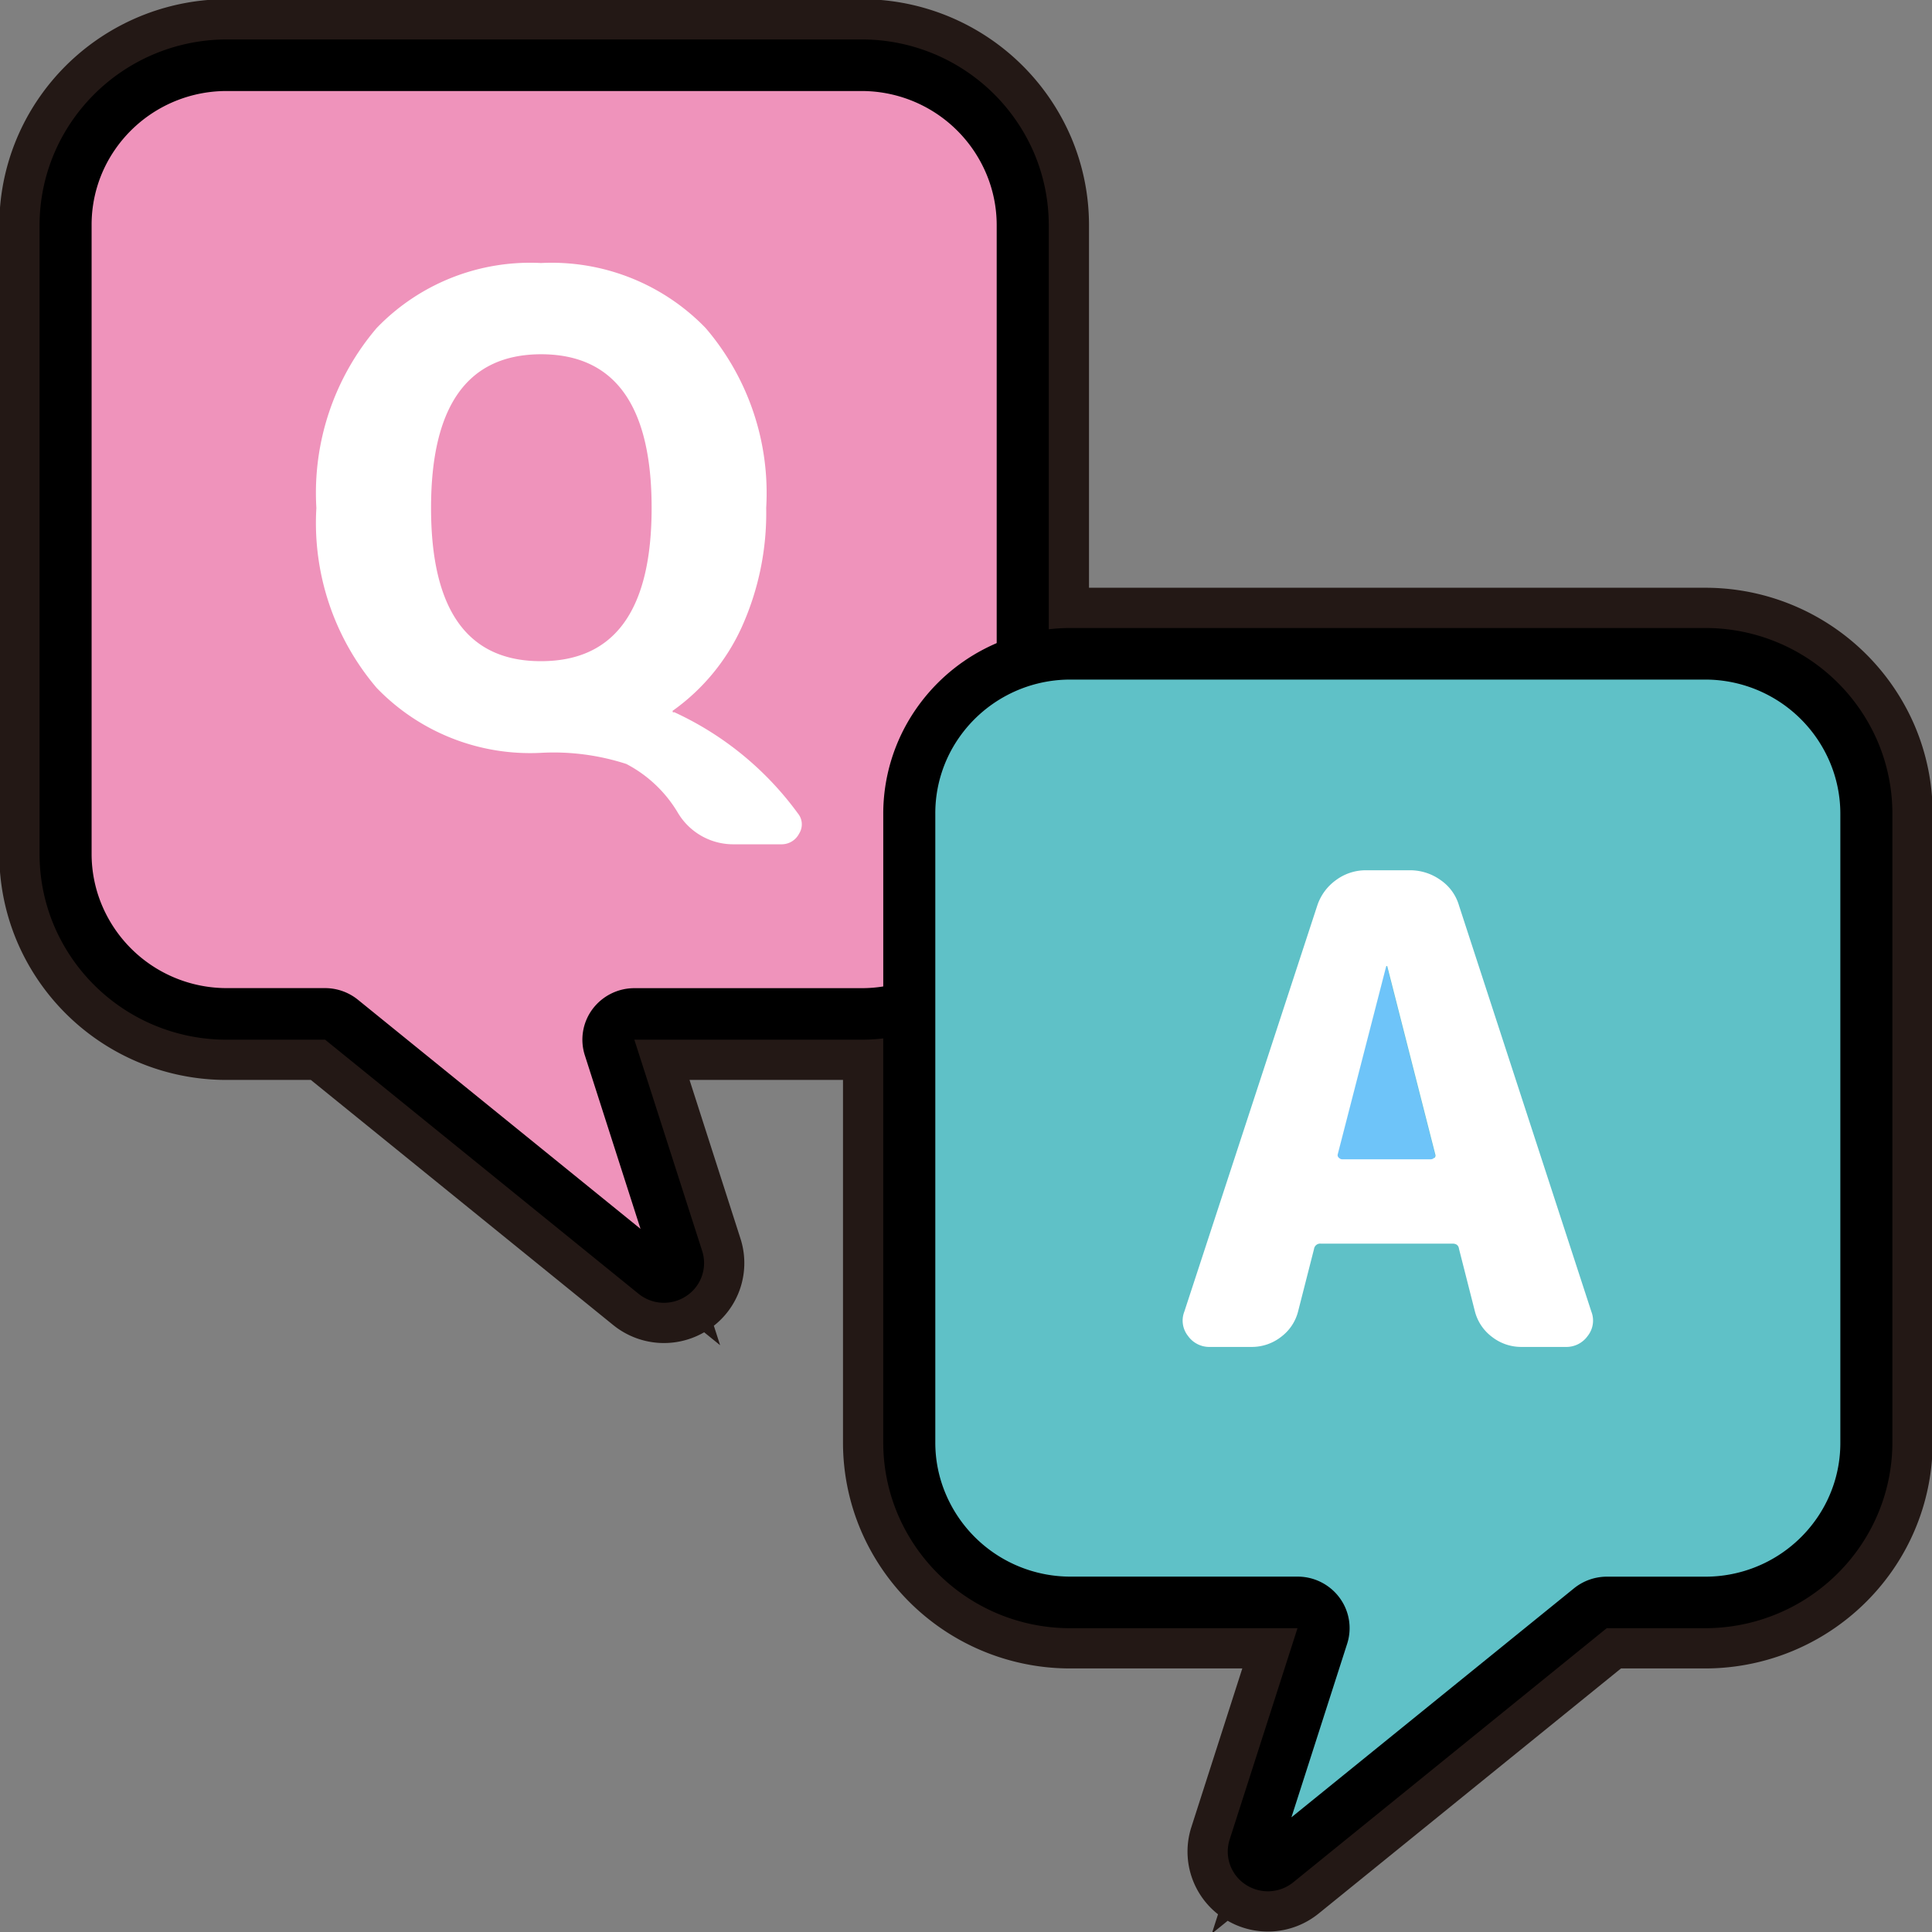
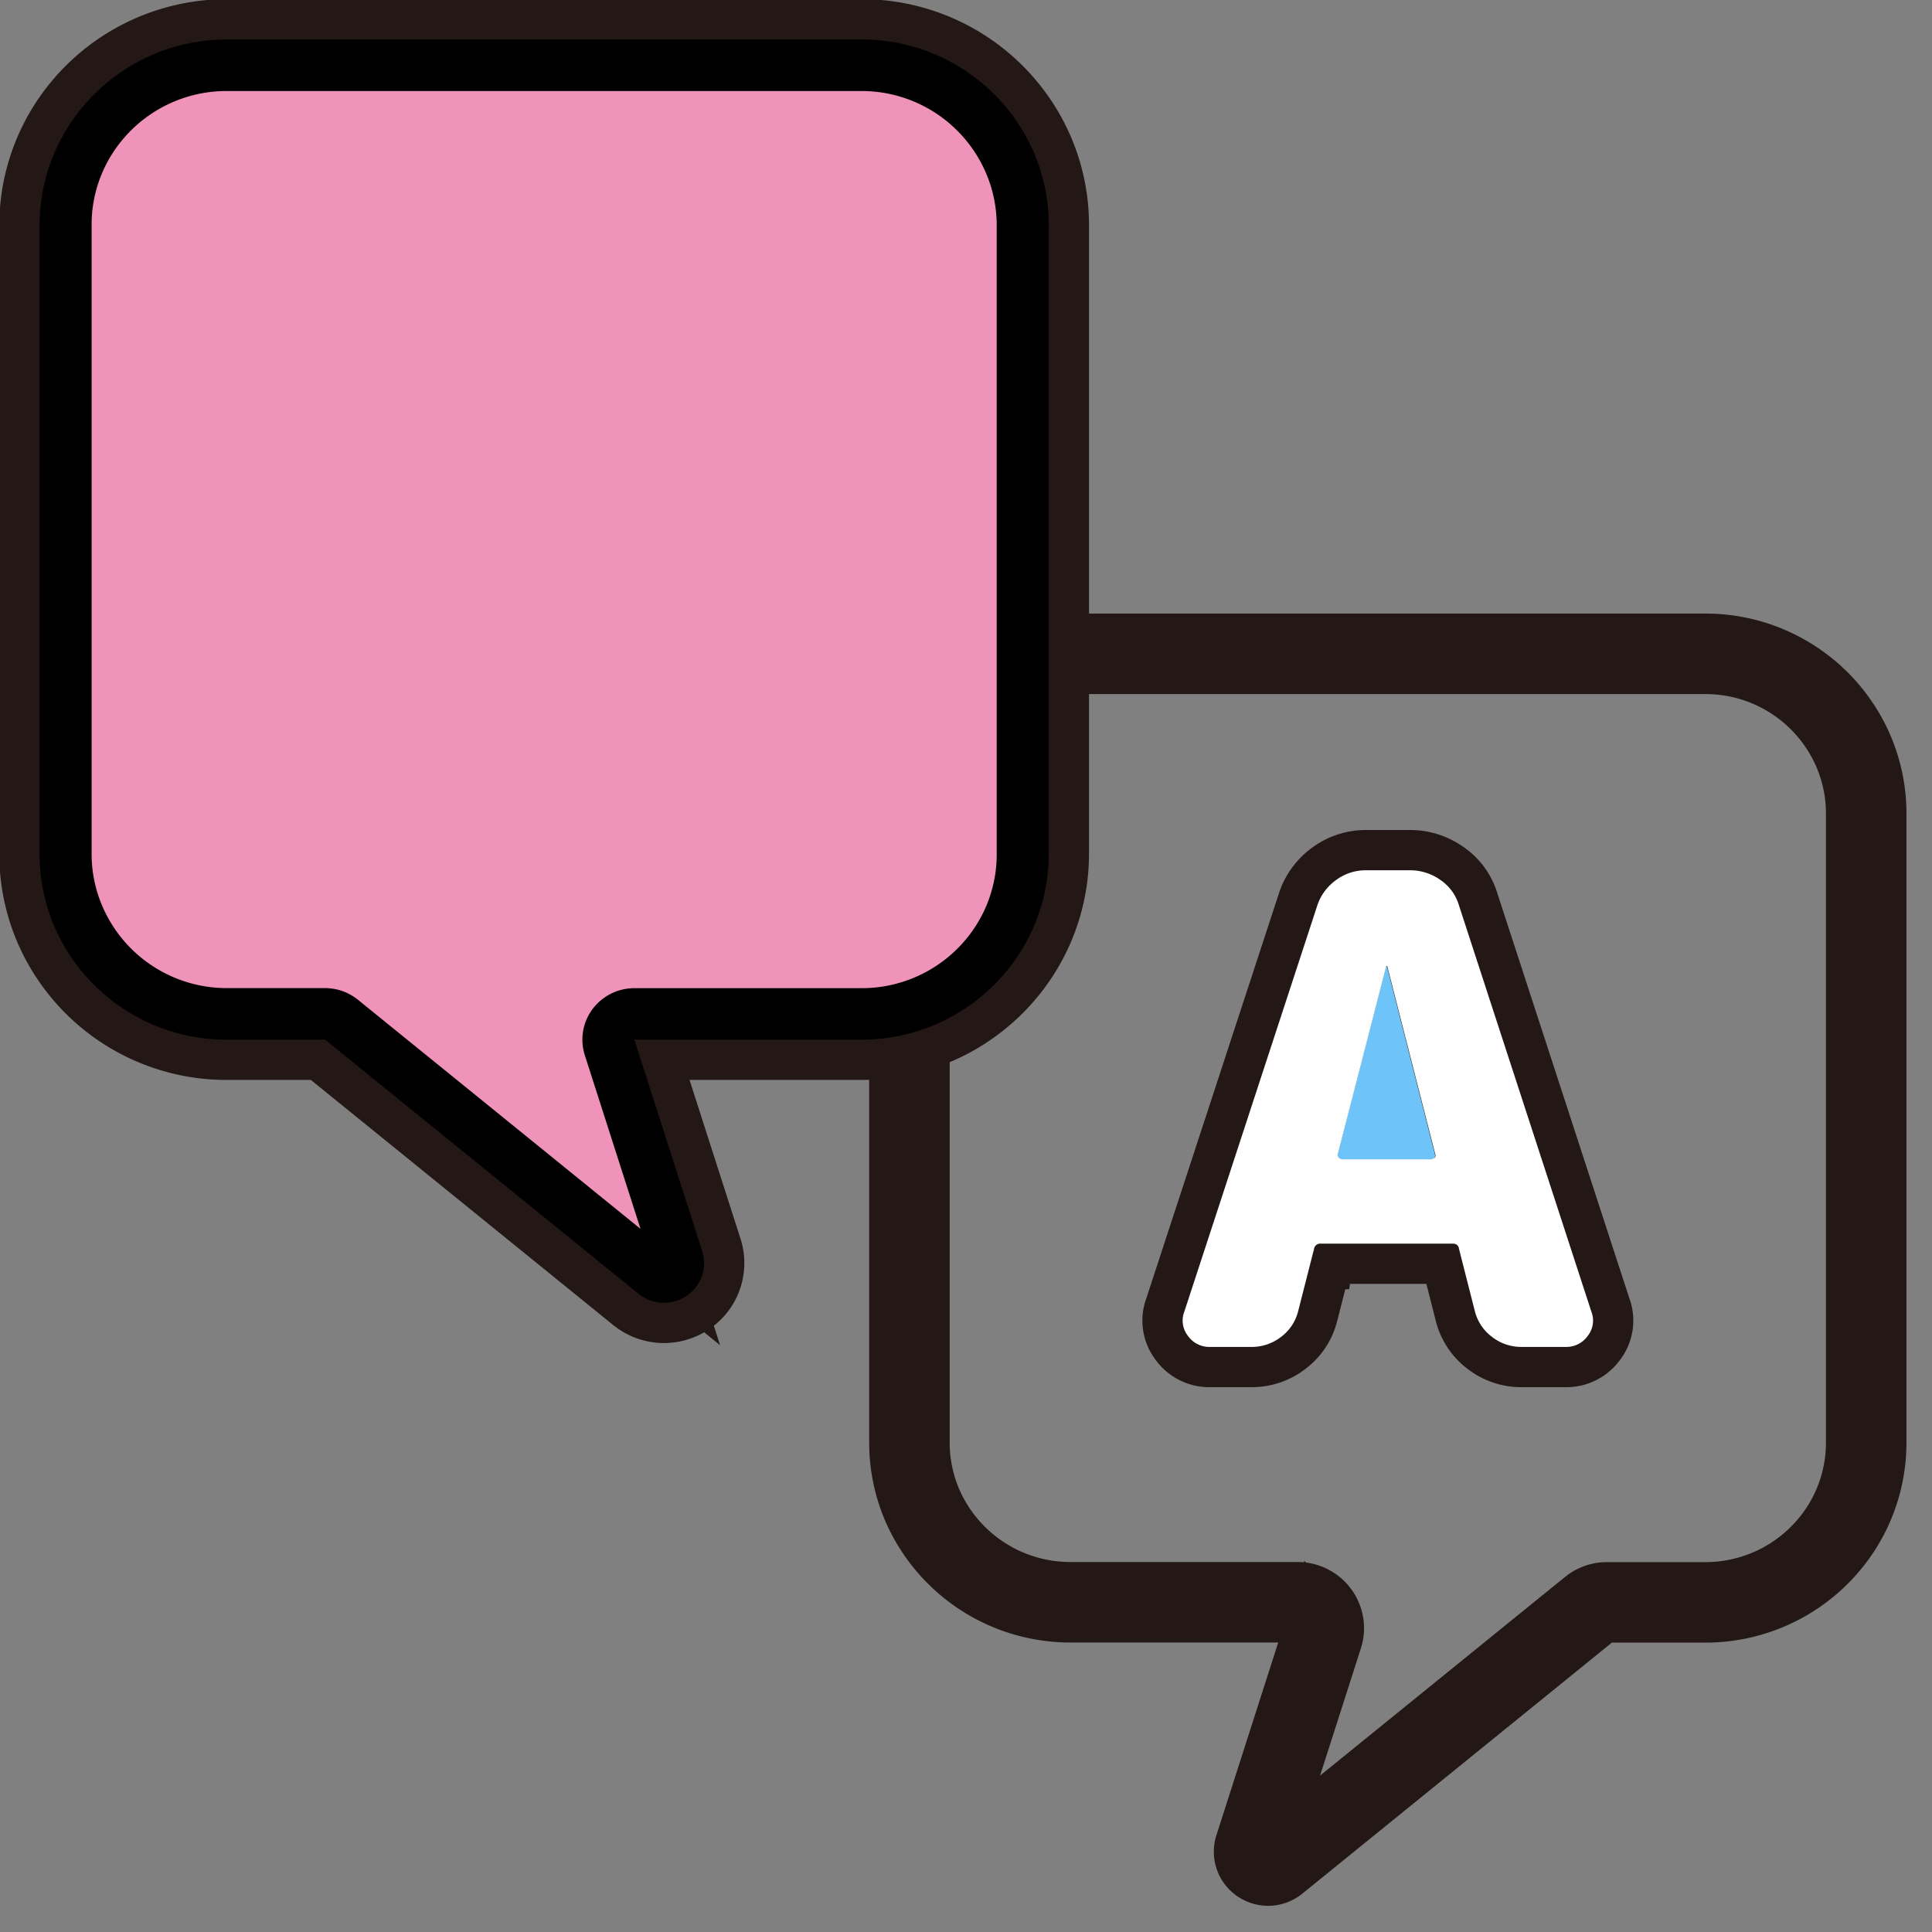
<svg xmlns="http://www.w3.org/2000/svg" id="グループ_18160" data-name="グループ 18160" width="36" height="36" viewBox="0 0 36 36">
  <rect x="0" y="0" width="36" height="36" fill="#808080" stroke="none" />
  <defs>
    <clipPath id="clip-path">
      <rect id="長方形_5382" data-name="長方形 5382" width="36" height="36" fill="none" />
    </clipPath>
  </defs>
  <g id="グループ_17982" data-name="グループ 17982" transform="translate(0 0)" clip-path="url(#clip-path)">
    <path id="パス_19701" data-name="パス 19701" d="M12.387,23.821a.262.262,0,0,1-.166-.06L6.38,19.026a.486.486,0,0,0-.307-.109H4.246A3,3,0,0,1,1.476,17.1a2.928,2.928,0,0,1-.235-1.16V4.221a2.938,2.938,0,0,1,.512-1.666A3,3,0,0,1,4.246,1.241H16.063a3.008,3.008,0,0,1,2.77,1.819,2.953,2.953,0,0,1,.235,1.161V15.938a2.947,2.947,0,0,1-.514,1.666,3,3,0,0,1-2.491,1.313H11.834a.487.487,0,0,0-.39.2.476.476,0,0,0-.07.429l1.263,3.937a.256.256,0,0,1-.1.294A.267.267,0,0,1,12.387,23.821Z" transform="translate(-0.014 -0.025)" fill="none" stroke="#231815" stroke-width="1.5" />
    <path id="パス_19702" data-name="パス 19702" d="M16.059,1.711a2.522,2.522,0,0,1,2.322,1.527,2.463,2.463,0,0,1,.2.973V15.928a2.459,2.459,0,0,1-.43,1.4,2.523,2.523,0,0,1-2.092,1.1H11.829a.974.974,0,0,0-.782.394.953.953,0,0,0-.14.858l1.037,3.233L6.68,18.645a.975.975,0,0,0-.613-.218H4.239A2.522,2.522,0,0,1,1.916,16.9a2.463,2.463,0,0,1-.2-.973V4.211a2.46,2.46,0,0,1,.43-1.4,2.523,2.523,0,0,1,2.092-1.1H16.059m0-.961H4.24A3.5,3.5,0,0,0,1.346,2.275a3.436,3.436,0,0,0-.6,1.936V15.927a3.43,3.43,0,0,0,.275,1.348,3.489,3.489,0,0,0,3.214,2.113H6.067l5.841,4.735a.751.751,0,0,0,.893.039.735.735,0,0,0,.292-.837l-1.264-3.937h4.229a3.5,3.5,0,0,0,2.893-1.525,3.437,3.437,0,0,0,.6-1.936V4.211a3.43,3.43,0,0,0-.275-1.348A3.493,3.493,0,0,0,16.059.75Z" transform="translate(-0.009 -0.015)" fill="none" stroke="#231815" stroke-width="1.5" />
    <path id="パス_19703" data-name="パス 19703" d="M12.627,13.372c-.017,0-.025,0-.025-.012s0-.025.012-.025a3.881,3.881,0,0,0,1.276-1.552,5.172,5.172,0,0,0,.455-2.22,4.724,4.724,0,0,0-1.129-3.352A3.991,3.991,0,0,0,10.148,5,3.969,3.969,0,0,0,7.086,6.212,4.735,4.735,0,0,0,5.963,9.564a4.739,4.739,0,0,0,1.123,3.352,3.971,3.971,0,0,0,3.062,1.211,4.386,4.386,0,0,1,1.59.207,2.413,2.413,0,0,1,.963.913,1.2,1.2,0,0,0,1.056.584h.859a.366.366,0,0,0,.343-.2.321.321,0,0,0-.024-.376A5.9,5.9,0,0,0,12.627,13.372Zm-2.479-.949Q8.1,12.423,8.1,9.564T10.148,6.7q2.061,0,2.062,2.86T10.148,12.423Z" transform="translate(-0.068 -0.099)" fill="none" stroke="#231815" stroke-width="1.5" />
    <path id="パス_19704" data-name="パス 19704" d="M23.824,35.009a.267.267,0,0,1-.147-.046.256.256,0,0,1-.1-.293l1.263-3.938a.476.476,0,0,0-.07-.429.487.487,0,0,0-.39-.2H20.148a3.008,3.008,0,0,1-2.771-1.819,2.953,2.953,0,0,1-.235-1.161V15.409a2.942,2.942,0,0,1,.513-1.666,3,3,0,0,1,2.486-1.313H31.964a3,3,0,0,1,2.77,1.819,2.947,2.947,0,0,1,.236,1.161V27.126a2.956,2.956,0,0,1-.513,1.667,3.007,3.007,0,0,1-2.493,1.312H30.137a.486.486,0,0,0-.307.109L23.99,34.95A.262.262,0,0,1,23.824,35.009Z" transform="translate(-0.196 -0.247)" fill="none" stroke="#231815" stroke-width="1.5" />
-     <path id="パス_19705" data-name="パス 19705" d="M31.961,12.9a2.522,2.522,0,0,1,2.322,1.527,2.463,2.463,0,0,1,.2.973V27.116a2.459,2.459,0,0,1-.43,1.4,2.523,2.523,0,0,1-2.092,1.1H30.132a.975.975,0,0,0-.613.218L24.255,34.1l1.038-3.233a.951.951,0,0,0-.141-.858.971.971,0,0,0-.781-.394h-4.23a2.522,2.522,0,0,1-2.322-1.527,2.446,2.446,0,0,1-.2-.973V15.4a2.46,2.46,0,0,1,.43-1.4,2.523,2.523,0,0,1,2.092-1.1H31.961m0-.961H20.142a3.5,3.5,0,0,0-2.893,1.525,3.429,3.429,0,0,0-.6,1.936V27.115a3.43,3.43,0,0,0,.275,1.348,3.489,3.489,0,0,0,3.214,2.113h4.23l-1.264,3.937a.735.735,0,0,0,.292.837.751.751,0,0,0,.893-.039l5.841-4.735H31.96a3.5,3.5,0,0,0,2.893-1.525,3.436,3.436,0,0,0,.6-1.936V15.4a3.43,3.43,0,0,0-.275-1.348,3.493,3.493,0,0,0-3.214-2.113Z" transform="translate(-0.191 -0.237)" fill="none" stroke="#231815" stroke-width="1.5" />
-     <path id="パス_19706" data-name="パス 19706" d="M26.136,18.384a.01.01,0,0,0-.012-.012c-.009,0-.013,0-.013.012l-.9,3.492a.061.061,0,0,0,.019.067.091.091,0,0,0,.067.03h1.644a.1.1,0,0,0,.068-.03.062.062,0,0,0,.018-.067Z" transform="translate(-0.289 -0.364)" fill="none" stroke="#231815" stroke-width="1.5" />
    <path id="パス_19707" data-name="パス 19707" d="M27.441,17.2a.867.867,0,0,0-.344-.474.976.976,0,0,0-.577-.182h-.81a.931.931,0,0,0-.559.182.952.952,0,0,0-.35.474l-2.478,7.569a.459.459,0,0,0,.067.45.486.486,0,0,0,.411.207h.773a.886.886,0,0,0,.553-.188.856.856,0,0,0,.318-.481l.295-1.156a.116.116,0,0,1,.124-.1h2.454c.074,0,.115.032.124.1l.294,1.156a.863.863,0,0,0,.319.481.886.886,0,0,0,.553.188h.822a.487.487,0,0,0,.411-.207.459.459,0,0,0,.067-.45Zm-.461,4.7a.093.093,0,0,1-.067.03H25.269a.091.091,0,0,1-.067-.03.061.061,0,0,1-.019-.067l.9-3.492a.012.012,0,1,1,.024,0L27,21.84A.061.061,0,0,1,26.981,21.907Z" transform="translate(-0.255 -0.328)" fill="none" stroke="#231815" stroke-width="1.5" />
    <path id="パス_19708" data-name="パス 19708" d="M12.387,23.821a.262.262,0,0,1-.166-.06L6.38,19.026a.486.486,0,0,0-.307-.109H4.246A3,3,0,0,1,1.476,17.1a2.928,2.928,0,0,1-.235-1.16V4.221a2.938,2.938,0,0,1,.512-1.666A3,3,0,0,1,4.246,1.241H16.063a3.008,3.008,0,0,1,2.77,1.819,2.953,2.953,0,0,1,.235,1.161V15.938a2.947,2.947,0,0,1-.514,1.666,3,3,0,0,1-2.491,1.313H11.834a.487.487,0,0,0-.39.2.476.476,0,0,0-.07.429l1.263,3.937a.256.256,0,0,1-.1.294.267.267,0,0,1-.147.046" transform="translate(-0.014 -0.025)" fill="#ef93bb" />
    <path id="パス_19709" data-name="パス 19709" d="M16.059,1.711a2.522,2.522,0,0,1,2.322,1.527,2.463,2.463,0,0,1,.2.973V15.928a2.459,2.459,0,0,1-.43,1.4,2.523,2.523,0,0,1-2.092,1.1H11.829a.974.974,0,0,0-.782.394.953.953,0,0,0-.14.858l1.037,3.233L6.68,18.645a.975.975,0,0,0-.613-.218H4.239A2.522,2.522,0,0,1,1.916,16.9a2.463,2.463,0,0,1-.2-.973V4.211a2.46,2.46,0,0,1,.43-1.4,2.523,2.523,0,0,1,2.092-1.1H16.059Zm0-.961H4.24A3.5,3.5,0,0,0,1.346,2.275a3.436,3.436,0,0,0-.6,1.936V15.927a3.43,3.43,0,0,0,.275,1.348,3.489,3.489,0,0,0,3.214,2.113H6.067l5.841,4.735a.751.751,0,0,0,.893.039.735.735,0,0,0,.292-.837l-1.264-3.937h4.229a3.5,3.5,0,0,0,2.893-1.525,3.437,3.437,0,0,0,.6-1.936V4.211a3.43,3.43,0,0,0-.275-1.348A3.493,3.493,0,0,0,16.059.75" transform="translate(-0.009 -0.015)" />
-     <path id="パス_19710" data-name="パス 19710" d="M12.627,13.372c-.017,0-.025,0-.025-.012s0-.025.012-.025a3.881,3.881,0,0,0,1.276-1.552,5.172,5.172,0,0,0,.455-2.22,4.724,4.724,0,0,0-1.129-3.352A3.991,3.991,0,0,0,10.148,5,3.969,3.969,0,0,0,7.086,6.212,4.735,4.735,0,0,0,5.963,9.564a4.739,4.739,0,0,0,1.123,3.352,3.971,3.971,0,0,0,3.062,1.211,4.386,4.386,0,0,1,1.59.207,2.413,2.413,0,0,1,.963.913,1.2,1.2,0,0,0,1.056.584h.859a.366.366,0,0,0,.343-.2.321.321,0,0,0-.024-.376,5.9,5.9,0,0,0-2.307-1.887m-2.479-.949Q8.1,12.423,8.1,9.564T10.148,6.7q2.061,0,2.062,2.86t-2.062,2.859" transform="translate(-0.068 -0.099)" fill="#fff" />
-     <path id="パス_19711" data-name="パス 19711" d="M23.824,35.009a.267.267,0,0,1-.147-.046.256.256,0,0,1-.1-.293l1.263-3.938a.476.476,0,0,0-.07-.429.487.487,0,0,0-.39-.2H20.148a3.008,3.008,0,0,1-2.771-1.819,2.953,2.953,0,0,1-.235-1.161V15.409a2.942,2.942,0,0,1,.513-1.666,3,3,0,0,1,2.486-1.313H31.964a3,3,0,0,1,2.77,1.819,2.947,2.947,0,0,1,.236,1.161V27.126a2.956,2.956,0,0,1-.513,1.667,3.007,3.007,0,0,1-2.493,1.312H30.137a.486.486,0,0,0-.307.109L23.99,34.95a.262.262,0,0,1-.166.06" transform="translate(-0.196 -0.247)" fill="#5fc1c7" />
-     <path id="パス_19712" data-name="パス 19712" d="M31.961,12.9a2.522,2.522,0,0,1,2.322,1.527,2.463,2.463,0,0,1,.2.973V27.116a2.459,2.459,0,0,1-.43,1.4,2.523,2.523,0,0,1-2.092,1.1H30.132a.975.975,0,0,0-.613.218L24.255,34.1l1.038-3.233a.951.951,0,0,0-.141-.858.971.971,0,0,0-.781-.394h-4.23a2.522,2.522,0,0,1-2.322-1.527,2.446,2.446,0,0,1-.2-.973V15.4a2.46,2.46,0,0,1,.43-1.4,2.523,2.523,0,0,1,2.092-1.1H31.961Zm0-.961H20.142a3.5,3.5,0,0,0-2.893,1.525,3.429,3.429,0,0,0-.6,1.936V27.115a3.43,3.43,0,0,0,.275,1.348,3.489,3.489,0,0,0,3.214,2.113h4.23l-1.264,3.937a.735.735,0,0,0,.292.837.751.751,0,0,0,.893-.039l5.841-4.735H31.96a3.5,3.5,0,0,0,2.893-1.525,3.436,3.436,0,0,0,.6-1.936V15.4a3.43,3.43,0,0,0-.275-1.348,3.493,3.493,0,0,0-3.214-2.113" transform="translate(-0.191 -0.237)" />
    <path id="パス_19713" data-name="パス 19713" d="M26.136,18.384a.01.01,0,0,0-.012-.012c-.009,0-.013,0-.013.012l-.9,3.492a.061.061,0,0,0,.019.067.091.091,0,0,0,.067.03h1.644a.1.1,0,0,0,.068-.03.062.062,0,0,0,.018-.067Z" transform="translate(-0.289 -0.364)" fill="#6ec4f9" />
    <path id="パス_19714" data-name="パス 19714" d="M27.441,17.2a.867.867,0,0,0-.344-.474.976.976,0,0,0-.577-.182h-.81a.931.931,0,0,0-.559.182.952.952,0,0,0-.35.474l-2.478,7.569a.459.459,0,0,0,.067.45.486.486,0,0,0,.411.207h.773a.886.886,0,0,0,.553-.188.856.856,0,0,0,.318-.481l.295-1.156a.116.116,0,0,1,.124-.1h2.454c.074,0,.115.032.124.1l.294,1.156a.863.863,0,0,0,.319.481.886.886,0,0,0,.553.188h.822a.487.487,0,0,0,.411-.207.459.459,0,0,0,.067-.45Zm-.461,4.7a.093.093,0,0,1-.067.03H25.269a.091.091,0,0,1-.067-.03.061.061,0,0,1-.019-.067l.9-3.492a.012.012,0,1,1,.024,0L27,21.84a.061.061,0,0,1-.019.067" transform="translate(-0.255 -0.328)" fill="#fff" />
  </g>
</svg>